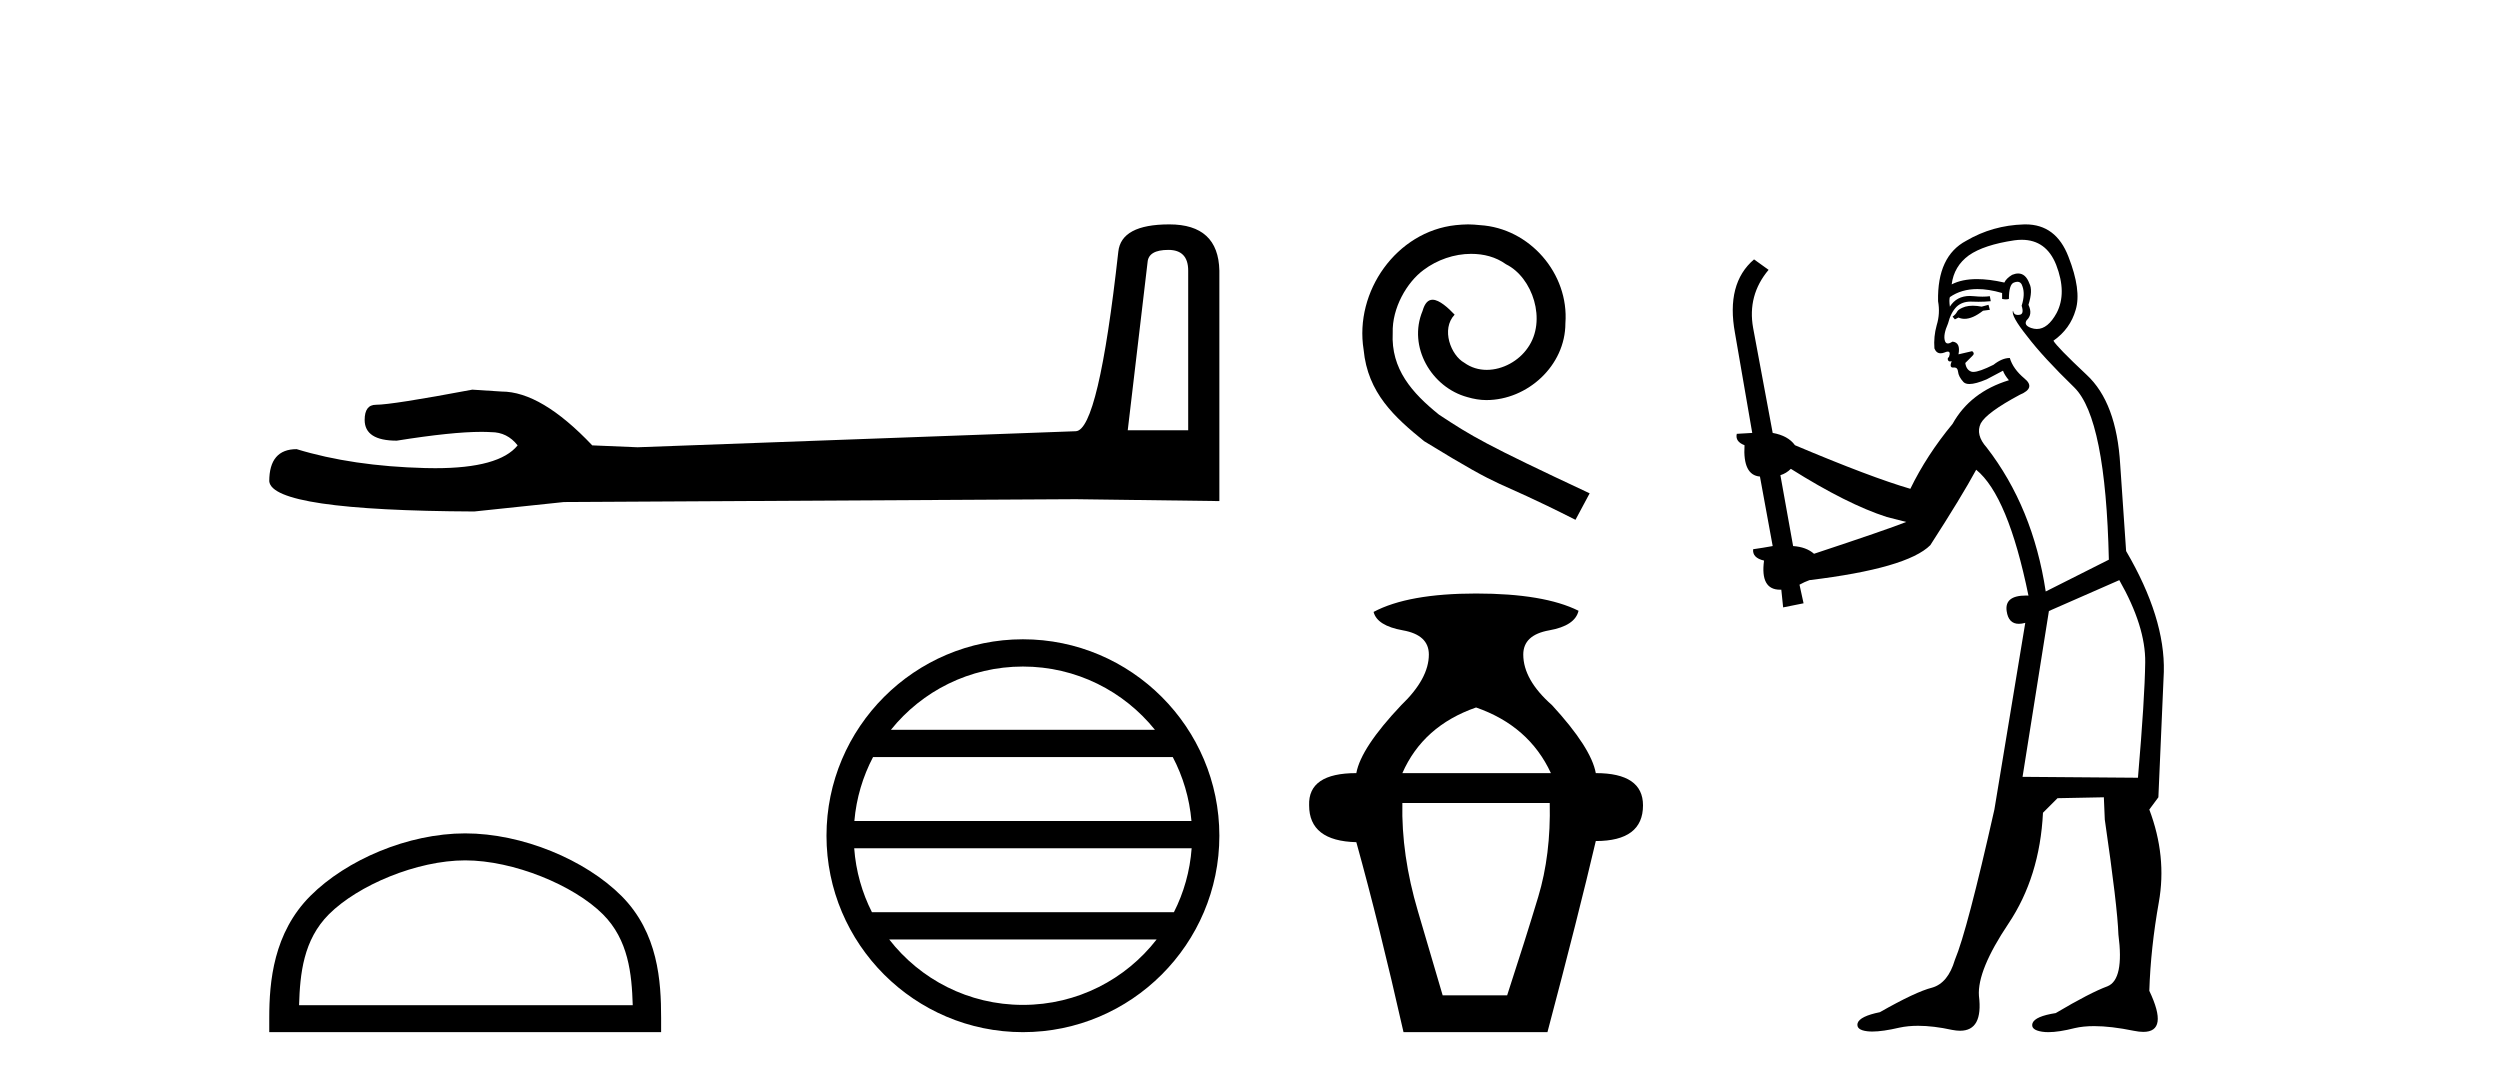
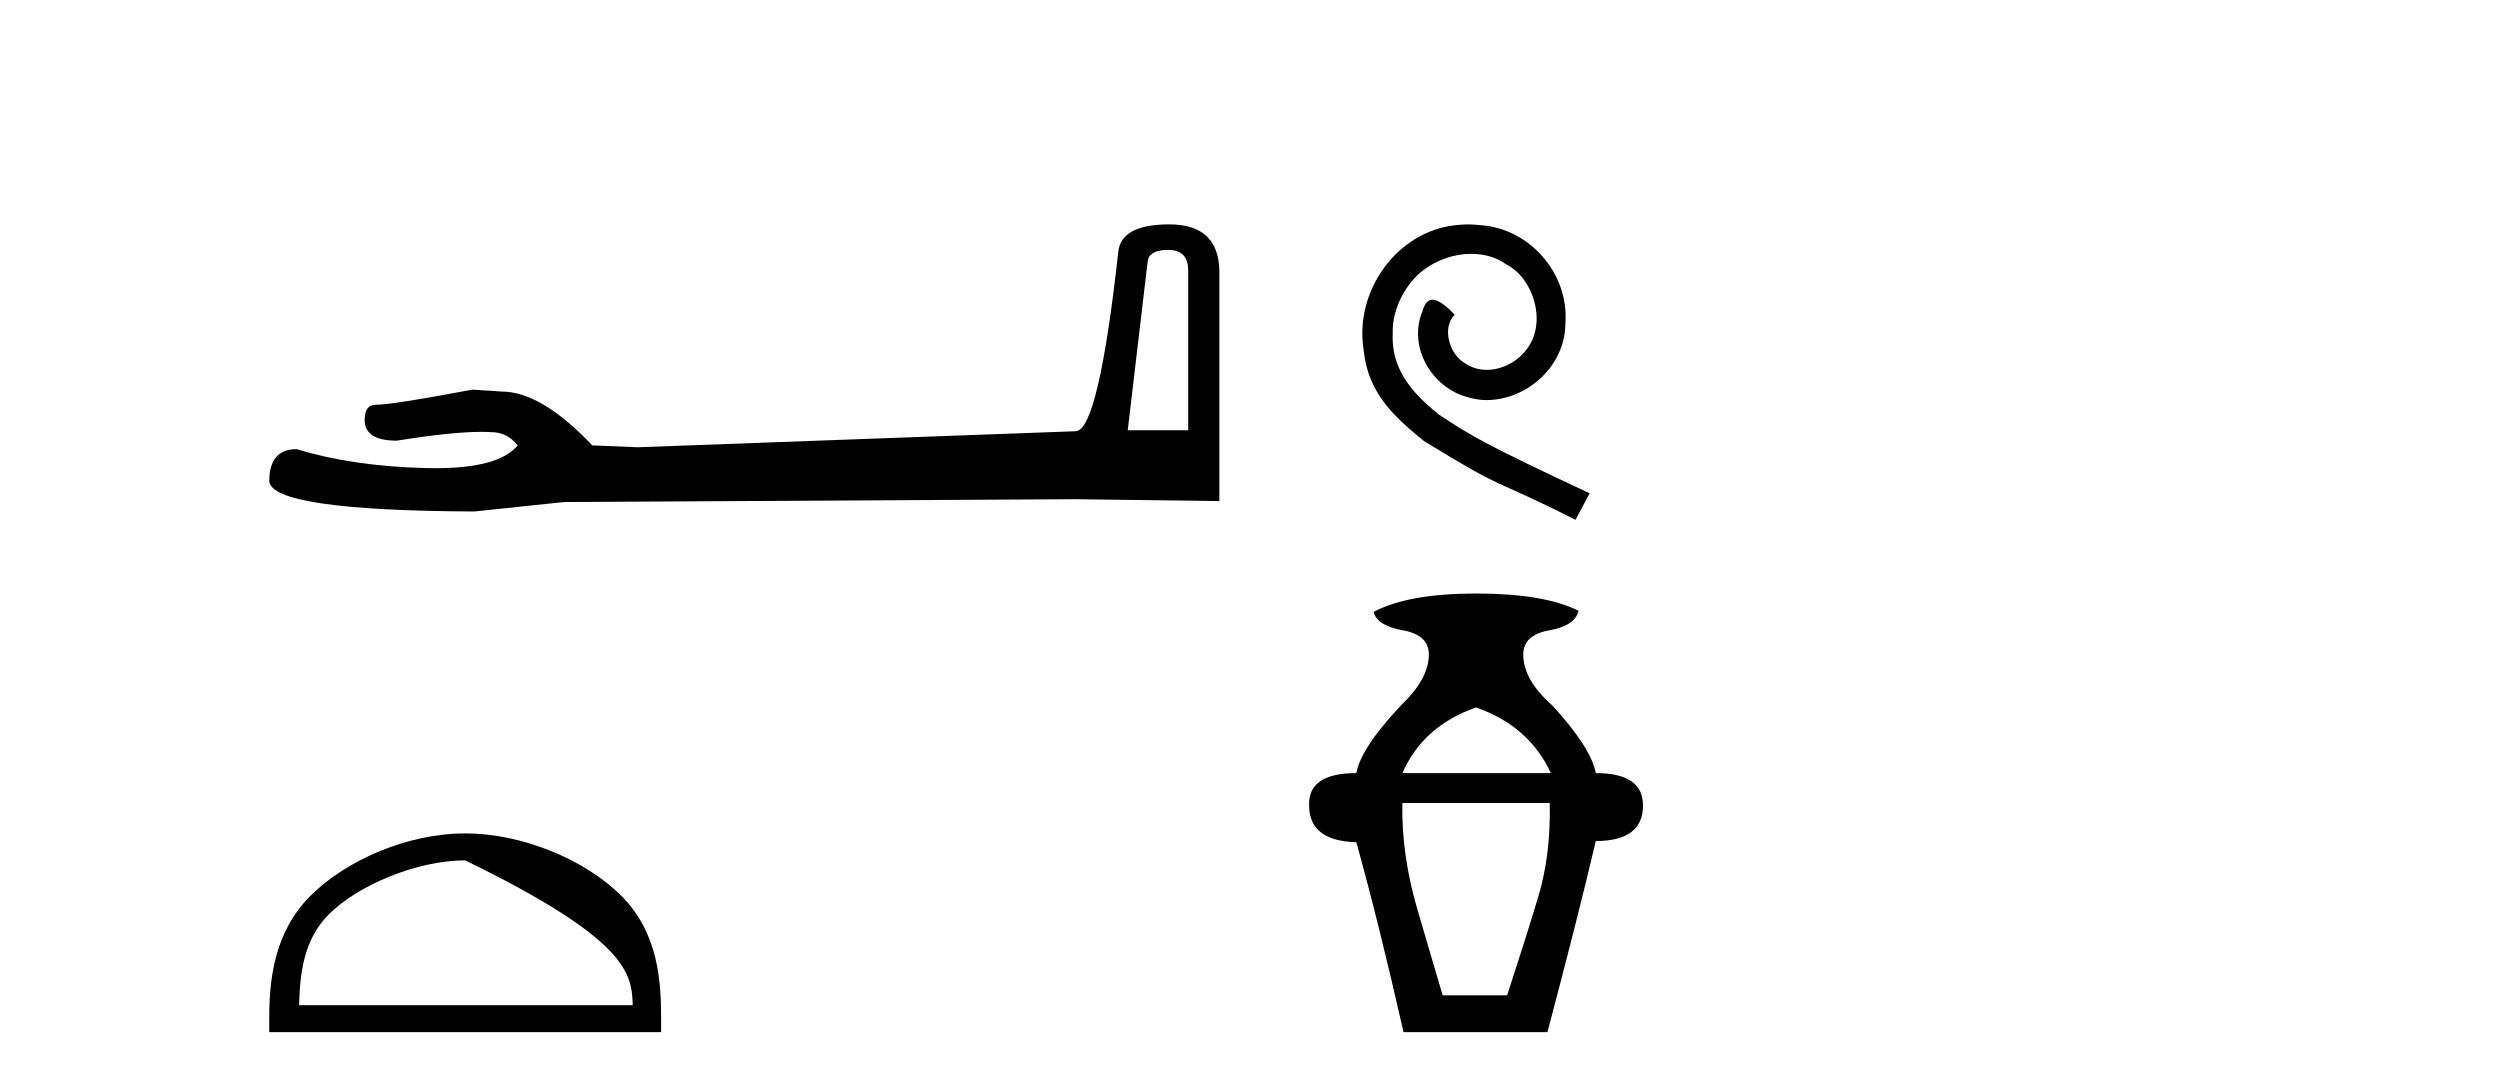
<svg xmlns="http://www.w3.org/2000/svg" width="94.0" height="41.0">
  <path d="M 43.93 9.396 Q 44.676 9.396 44.676 10.177 L 44.676 16.178 L 42.403 16.178 L 43.149 9.857 Q 43.185 9.396 43.93 9.396 ZM 43.966 8.437 Q 42.155 8.437 42.048 9.467 Q 41.303 16.178 40.45 16.214 L 23.973 16.817 L 22.269 16.746 Q 20.351 14.722 18.86 14.722 Q 18.327 14.687 17.759 14.651 Q 14.741 15.219 14.137 15.219 Q 13.711 15.219 13.711 15.788 Q 13.711 16.569 14.918 16.569 Q 16.991 16.238 18.099 16.238 Q 18.3 16.238 18.469 16.249 Q 19.073 16.249 19.463 16.746 Q 18.771 17.604 16.364 17.604 Q 16.179 17.604 15.983 17.599 Q 13.249 17.528 11.154 16.888 Q 10.124 16.888 10.124 18.096 Q 10.231 19.197 17.83 19.232 L 21.203 18.877 L 40.45 18.77 L 45.848 18.841 L 45.848 10.177 Q 45.812 8.437 43.966 8.437 Z" style="fill:#000000;stroke:none" />
-   <path d="M 17.491 32.35 C 19.304 32.35 21.572 33.281 22.67 34.378 C 23.63 35.339 23.755 36.612 23.791 37.795 L 11.245 37.795 C 11.28 36.612 11.406 35.339 12.366 34.378 C 13.464 33.281 15.679 32.35 17.491 32.35 ZM 17.491 31.335 C 15.341 31.335 13.028 32.329 11.672 33.684 C 10.282 35.075 10.124 36.906 10.124 38.275 L 10.124 38.809 L 24.858 38.809 L 24.858 38.275 C 24.858 36.906 24.754 35.075 23.364 33.684 C 22.008 32.329 19.641 31.335 17.491 31.335 Z" style="fill:#000000;stroke:none" />
-   <path d="M 38.462 25.062 C 40.47 25.062 42.259 25.99 43.425 27.44 L 33.499 27.44 C 34.664 25.99 36.453 25.062 38.462 25.062 ZM 44.096 28.465 C 44.479 29.195 44.725 30.008 44.799 30.87 L 32.124 30.87 C 32.198 30.008 32.444 29.195 32.827 28.465 ZM 44.806 31.895 C 44.743 32.756 44.51 33.568 44.139 34.299 L 32.785 34.299 C 32.414 33.568 32.181 32.756 32.118 31.895 ZM 43.489 35.324 C 42.326 36.822 40.507 37.784 38.462 37.784 C 36.416 37.784 34.598 36.822 33.435 35.324 ZM 38.462 24.037 C 34.39 24.037 31.076 27.352 31.076 31.424 C 31.076 35.495 34.39 38.809 38.462 38.809 C 42.533 38.809 45.848 35.495 45.848 31.424 C 45.848 27.352 42.533 24.037 38.462 24.037 Z" style="fill:#000000;stroke:none" />
+   <path d="M 17.491 32.35 C 23.63 35.339 23.755 36.612 23.791 37.795 L 11.245 37.795 C 11.28 36.612 11.406 35.339 12.366 34.378 C 13.464 33.281 15.679 32.35 17.491 32.35 ZM 17.491 31.335 C 15.341 31.335 13.028 32.329 11.672 33.684 C 10.282 35.075 10.124 36.906 10.124 38.275 L 10.124 38.809 L 24.858 38.809 L 24.858 38.275 C 24.858 36.906 24.754 35.075 23.364 33.684 C 22.008 32.329 19.641 31.335 17.491 31.335 Z" style="fill:#000000;stroke:none" />
  <path d="M 55.199 8.437 C 55.045 8.437 54.89 8.451 54.736 8.465 C 52.506 8.703 50.921 10.961 51.272 13.149 C 51.426 14.776 52.436 15.688 53.544 16.586 C 56.84 18.605 55.914 17.862 59.238 19.545 L 59.771 18.549 C 55.816 16.698 55.339 16.403 54.105 15.59 C 53.095 14.776 52.296 13.879 52.366 12.518 C 52.338 11.578 52.899 10.611 53.53 10.148 C 54.035 9.769 54.68 9.545 55.311 9.545 C 55.788 9.545 56.237 9.657 56.629 9.938 C 57.625 10.428 58.172 12.055 57.443 13.079 C 57.106 13.57 56.503 13.907 55.9 13.907 C 55.606 13.907 55.311 13.823 55.059 13.64 C 54.554 13.36 54.175 12.378 54.694 11.831 C 54.456 11.578 54.119 11.27 53.866 11.27 C 53.698 11.27 53.572 11.396 53.488 11.691 C 52.927 13.037 53.824 14.566 55.171 14.931 C 55.409 15.001 55.648 15.043 55.886 15.043 C 57.429 15.043 58.859 13.752 58.859 12.154 C 59 10.288 57.513 8.577 55.648 8.465 C 55.507 8.451 55.353 8.437 55.199 8.437 Z" style="fill:#000000;stroke:none" />
  <path d="M 55.5 26.601 Q 57.491 27.294 58.314 29.069 L 52.729 29.069 Q 53.508 27.294 55.5 26.601 ZM 58.27 30.194 Q 58.314 32.143 57.837 33.723 Q 57.361 35.303 56.669 37.424 L 54.244 37.424 Q 53.941 36.385 53.314 34.264 Q 52.686 32.143 52.729 30.194 ZM 55.5 22.316 Q 52.946 22.316 51.647 23.008 Q 51.777 23.528 52.751 23.701 Q 53.725 23.874 53.725 24.61 Q 53.725 25.519 52.686 26.515 Q 51.171 28.117 50.998 29.069 Q 49.179 29.069 49.223 30.281 Q 49.223 31.623 50.998 31.666 Q 51.863 34.783 52.772 38.809 L 58.184 38.809 Q 59.353 34.394 60.002 31.623 Q 61.777 31.623 61.777 30.281 Q 61.777 29.069 60.002 29.069 Q 59.829 28.117 58.357 26.515 Q 57.275 25.562 57.275 24.61 Q 57.275 23.874 58.249 23.701 Q 59.223 23.528 59.353 22.965 Q 58.054 22.316 55.5 22.316 Z" style="fill:#000000;stroke:none" />
-   <path d="M 74.767 11.461 L 74.51 11.53 Q 74.331 11.495 74.177 11.495 Q 74.024 11.495 73.895 11.53 Q 73.639 11.615 73.588 11.717 Q 73.537 11.82 73.417 11.905 L 73.503 12.008 L 73.639 11.94 Q 73.747 11.988 73.868 11.988 Q 74.171 11.988 74.562 11.683 L 74.818 11.649 L 74.767 11.461 ZM 76.015 9.016 Q 76.938 9.016 77.312 9.958 Q 77.722 11.017 77.329 11.769 Q 77.001 12.37 76.585 12.37 Q 76.482 12.37 76.372 12.332 Q 76.082 12.23 76.201 12.042 Q 76.441 11.82 76.27 11.461 Q 76.441 10.915 76.304 10.658 Q 76.166 10.283 75.883 10.283 Q 75.779 10.283 75.655 10.334 Q 75.433 10.47 75.364 10.624 Q 74.791 10.494 74.334 10.494 Q 73.77 10.494 73.383 10.693 Q 73.468 10.009 74.032 9.599 Q 74.596 9.206 75.74 9.036 Q 75.883 9.016 76.015 9.016 ZM 67.336 17.628 Q 69.454 18.96 70.94 19.438 L 71.675 19.626 Q 70.94 19.917 68.207 20.822 Q 67.917 20.566 67.421 20.532 L 66.943 17.867 Q 67.165 17.799 67.336 17.628 ZM 75.854 10.595 Q 75.999 10.595 76.048 10.778 Q 76.15 11.068 76.014 11.495 Q 76.116 11.82 75.928 11.837 Q 75.897 11.842 75.869 11.842 Q 75.718 11.842 75.689 11.683 L 75.689 11.683 Q 75.604 11.871 76.219 12.64 Q 76.816 13.426 77.995 14.57 Q 79.174 15.732 79.293 21.044 L 76.919 22.24 Q 76.441 19.08 74.698 16.825 Q 74.271 16.347 74.476 15.92 Q 74.698 15.51 75.945 14.843 Q 76.56 14.587 76.116 14.228 Q 75.689 13.87 75.569 13.46 Q 75.279 13.46 74.955 13.716 Q 74.418 13.984 74.197 13.984 Q 74.15 13.984 74.117 13.972 Q 73.93 13.904 73.895 13.648 L 74.152 13.391 Q 74.271 13.289 74.152 13.204 L 73.639 13.323 Q 73.725 12.879 73.417 12.845 Q 73.31 12.914 73.24 12.914 Q 73.155 12.914 73.127 12.811 Q 73.058 12.589 73.246 12.162 Q 73.349 11.752 73.571 11.53 Q 73.776 11.34 74.097 11.34 Q 74.124 11.34 74.152 11.342 Q 74.271 11.347 74.389 11.347 Q 74.624 11.347 74.852 11.325 L 74.818 11.137 Q 74.69 11.154 74.54 11.154 Q 74.391 11.154 74.22 11.137 Q 74.141 11.128 74.067 11.128 Q 73.568 11.128 73.315 11.53 Q 73.28 11.273 73.315 11.171 Q 73.747 10.869 74.35 10.869 Q 74.773 10.869 75.279 11.017 L 75.279 11.239 Q 75.356 11.256 75.42 11.256 Q 75.484 11.256 75.535 11.239 Q 75.535 10.693 75.723 10.624 Q 75.796 10.595 75.854 10.595 ZM 79.686 21.813 Q 80.677 23.555 80.66 24.905 Q 80.643 26.254 80.387 29.243 L 76.048 29.209 L 77.039 22.974 L 79.686 21.813 ZM 76.162 8.437 Q 76.131 8.437 76.099 8.438 Q 74.92 8.472 73.93 9.053 Q 72.836 9.633 72.871 11.325 Q 72.956 11.786 72.819 12.23 Q 72.7 12.657 72.734 13.101 Q 72.807 13.284 72.967 13.284 Q 73.032 13.284 73.11 13.255 Q 73.189 13.22 73.237 13.22 Q 73.353 13.22 73.28 13.426 Q 73.212 13.46 73.246 13.545 Q 73.269 13.591 73.322 13.591 Q 73.349 13.591 73.383 13.579 L 73.383 13.579 Q 73.287 13.82 73.431 13.82 Q 73.441 13.82 73.451 13.819 Q 73.465 13.817 73.478 13.817 Q 73.607 13.817 73.622 13.972 Q 73.639 14.16 73.827 14.365 Q 73.901 14.439 74.051 14.439 Q 74.283 14.439 74.698 14.263 L 75.313 13.938 Q 75.364 14.092 75.535 14.297 Q 74.083 14.741 73.417 15.937 Q 72.443 17.115 71.829 18.379 Q 70.359 17.952 67.49 16.74 Q 67.233 16.381 66.653 16.278 L 65.918 12.332 Q 65.696 11.102 66.499 10.146 L 65.952 9.753 Q 64.893 10.658 65.235 12.52 L 65.884 16.278 L 65.303 16.312 Q 65.235 16.603 65.594 16.74 Q 65.525 17.867 66.174 17.918 L 66.653 20.532 Q 66.277 20.6 65.918 20.651 Q 65.884 20.976 66.328 21.078 Q 66.179 22.173 66.931 22.173 Q 66.954 22.173 66.977 22.172 L 67.046 22.838 L 67.814 22.684 L 67.661 21.984 Q 67.848 21.881 68.036 21.813 Q 71.709 21.369 72.58 20.498 Q 73.759 18.67 74.305 17.662 Q 75.501 18.636 76.27 22.394 Q 76.222 22.392 76.177 22.392 Q 75.369 22.392 75.45 22.974 Q 75.517 23.456 75.908 23.456 Q 76.017 23.456 76.15 23.419 L 76.15 23.419 L 74.989 30.439 Q 73.964 35 73.503 36.093 Q 73.246 36.964 72.648 37.135 Q 72.034 37.289 70.684 38.058 Q 69.932 38.211 69.847 38.468 Q 69.779 38.724 70.206 38.775 Q 70.294 38.786 70.399 38.786 Q 70.788 38.786 71.419 38.639 Q 71.74 38.57 72.121 38.57 Q 72.693 38.57 73.4 38.724 Q 73.563 38.756 73.7 38.756 Q 74.57 38.756 74.408 37.443 Q 74.34 36.486 75.518 34.727 Q 76.697 32.967 76.816 30.559 L 77.363 30.012 L 79.105 29.978 L 79.14 30.815 Q 79.618 34.095 79.652 35.137 Q 79.874 36.828 79.242 37.084 Q 78.593 37.323 77.295 38.092 Q 76.526 38.211 76.424 38.468 Q 76.338 38.724 76.782 38.792 Q 76.889 38.809 77.019 38.809 Q 77.41 38.809 78.012 38.656 Q 78.328 38.582 78.738 38.582 Q 79.372 38.582 80.233 38.758 Q 80.433 38.799 80.588 38.799 Q 81.549 38.799 80.814 37.255 Q 80.865 35.649 81.172 33.924 Q 81.48 32.199 80.814 30.439 L 81.155 29.978 L 81.36 25.263 Q 81.411 23.231 79.942 20.72 Q 79.874 19.797 79.72 17.474 Q 79.584 15.134 78.456 14.092 Q 77.329 13.033 77.209 12.811 Q 77.841 12.367 78.046 11.649 Q 78.268 10.915 77.773 9.651 Q 77.307 8.437 76.162 8.437 Z" style="fill:#000000;stroke:none" />
</svg>